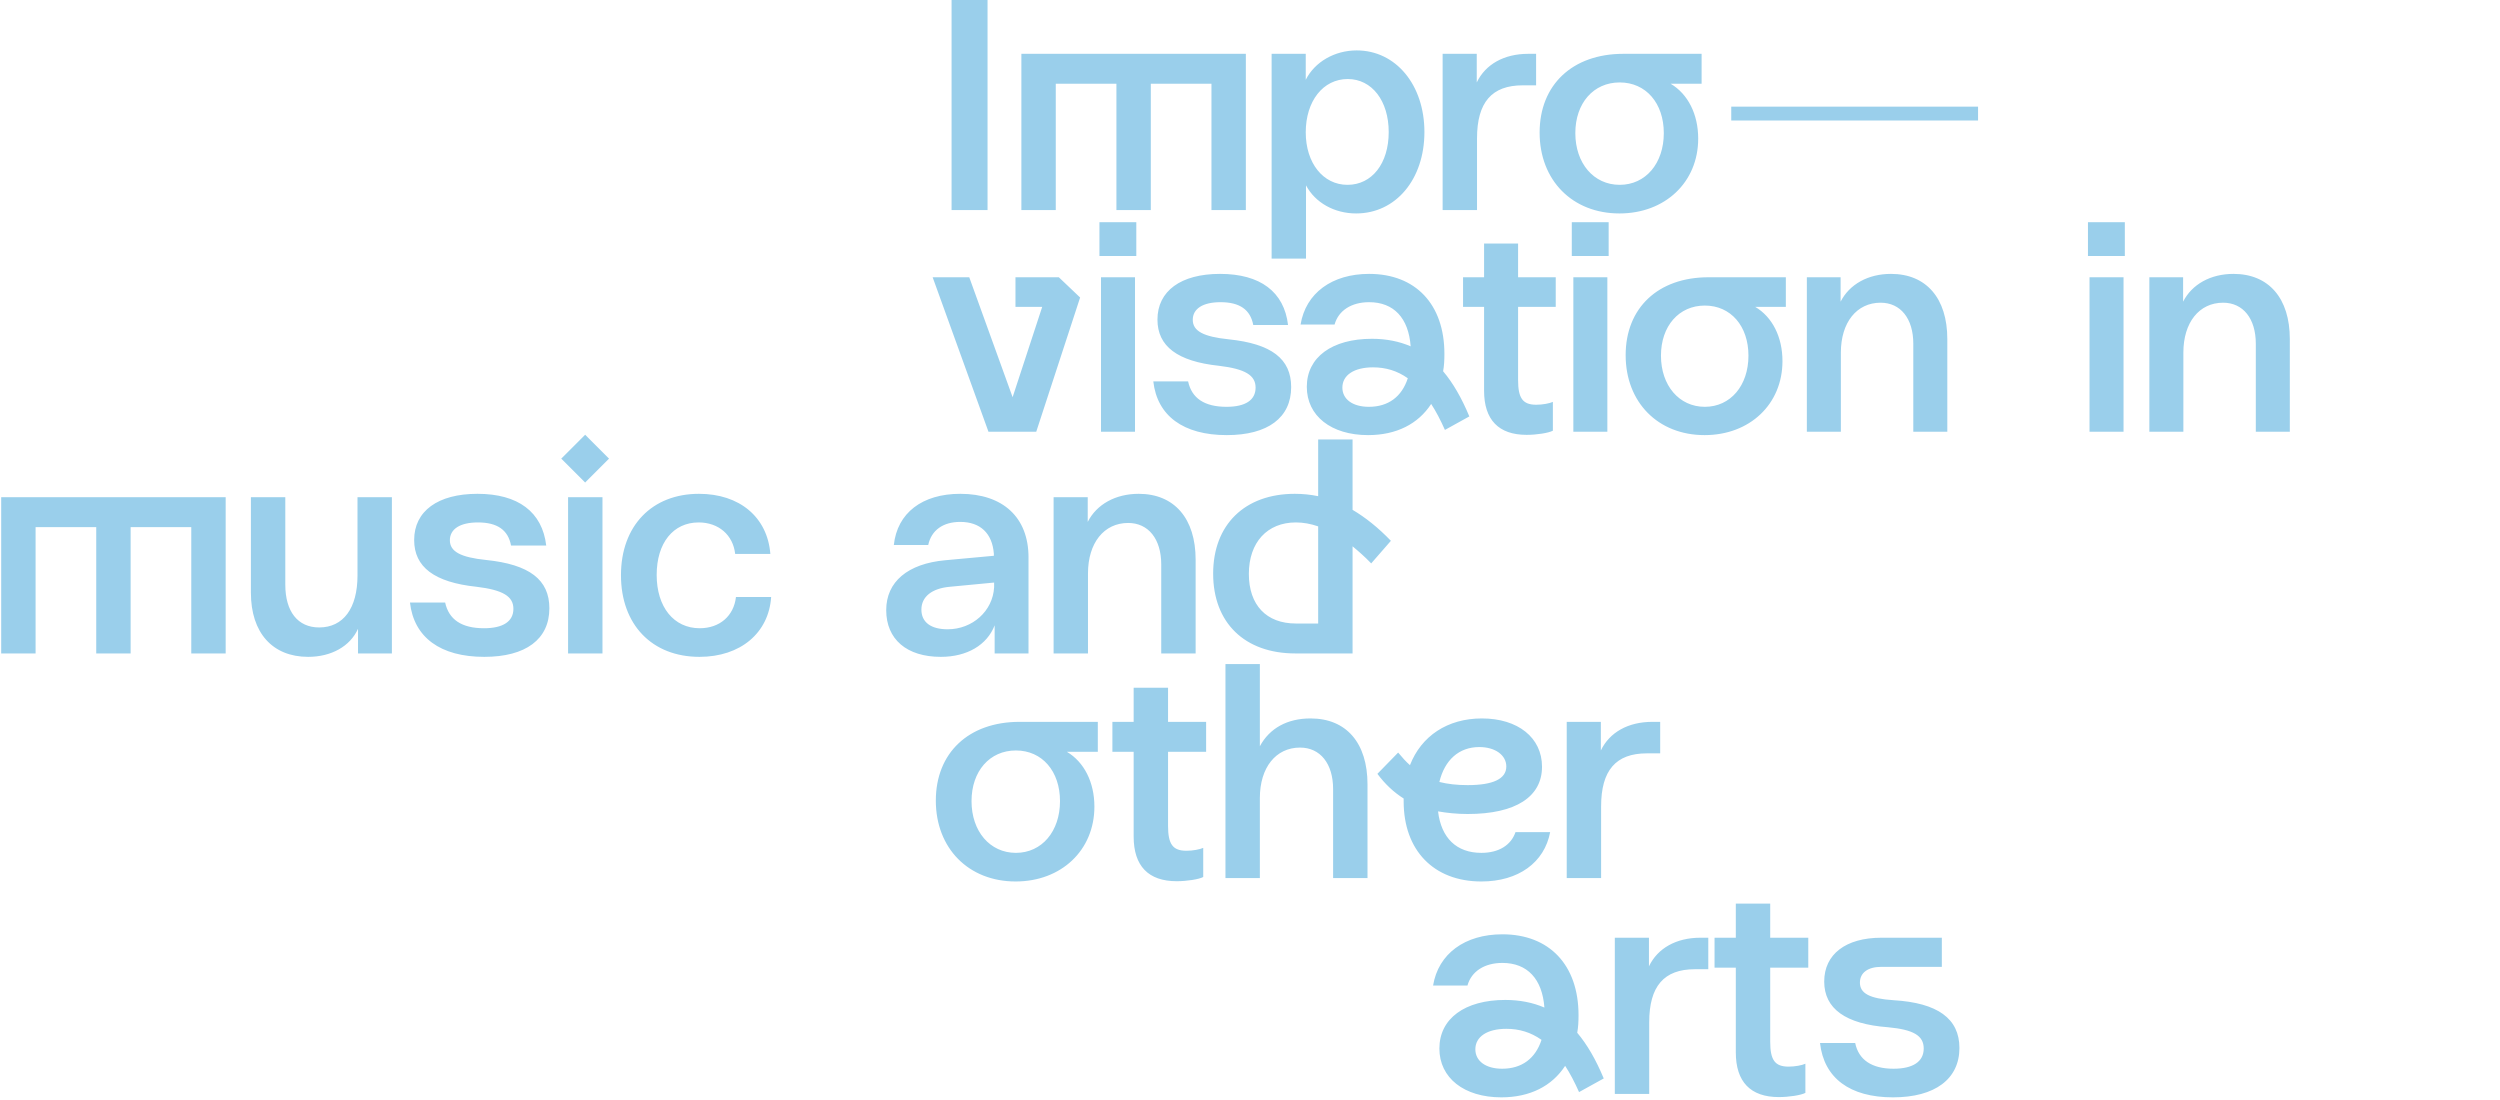
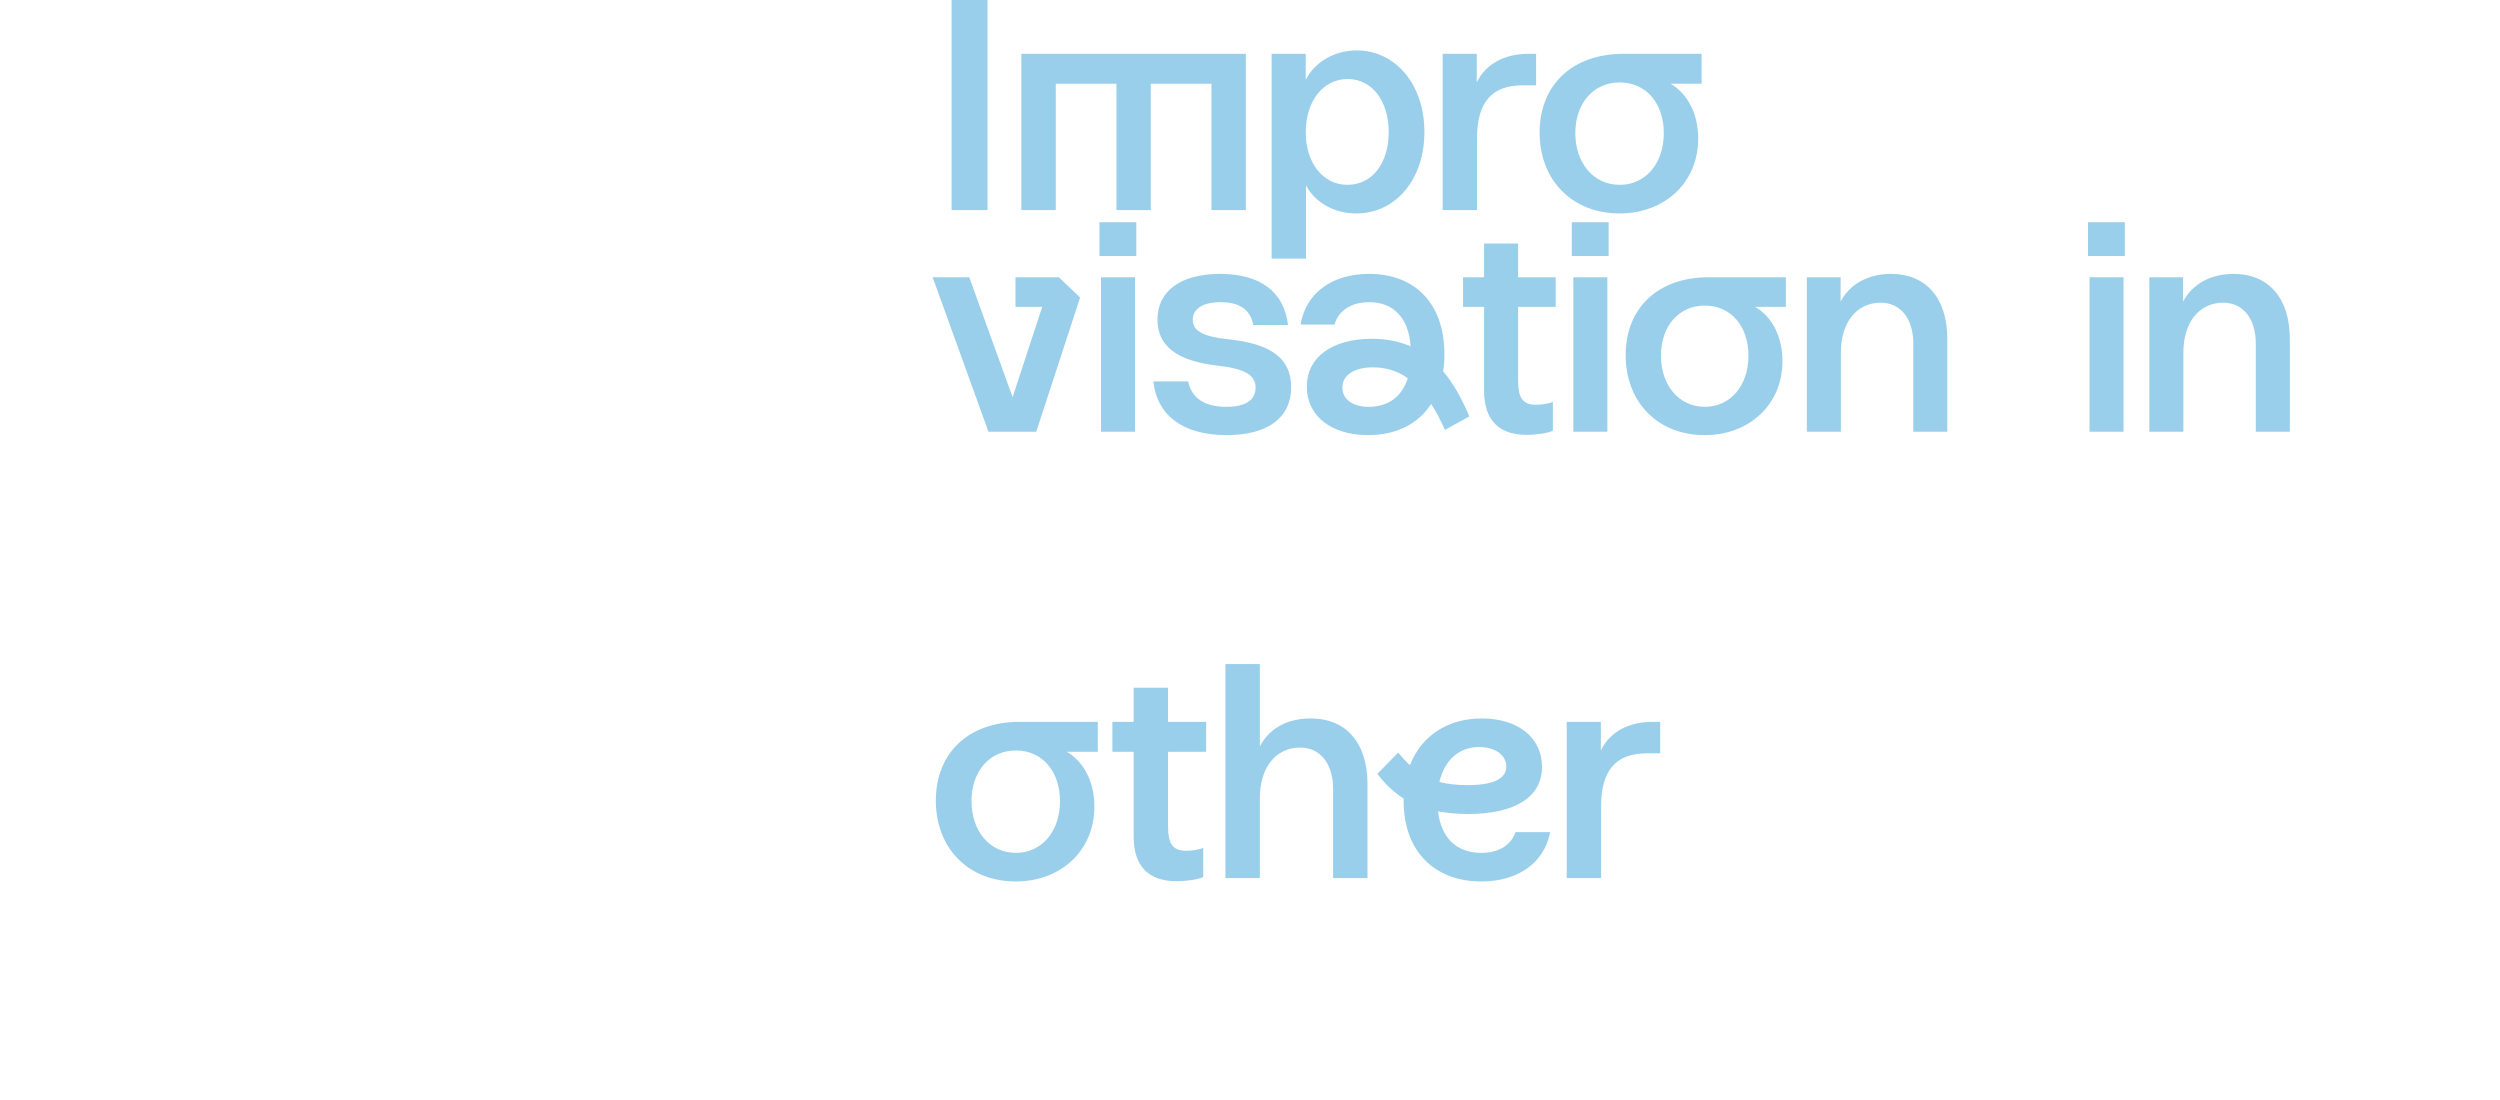
<svg xmlns="http://www.w3.org/2000/svg" width="857" height="377" viewBox="0 0 857 377" fill="none">
  <path d="M326.2 72V-1.07288e-06H338.53V72H326.2ZM350.129 18.45H427.079V72H415.289V28.71H394.499V72H382.709V28.71H361.919V72H350.129V18.45ZM435.91 18.45H447.61V27.36C450.67 21.24 457.51 17.28 465.07 17.28C478.48 17.28 488.29 29.07 488.29 45.27C488.29 61.47 478.48 73.17 464.89 73.17C457.42 73.17 450.85 69.48 447.7 63.54V88.65H435.91V18.45ZM461.92 63.36C470.29 63.36 476.05 56.07 476.05 45.27C476.05 34.56 470.29 27.09 462.01 27.09C453.55 27.09 447.61 34.65 447.61 45.36C447.61 55.89 453.55 63.36 461.92 63.36ZM494.533 72V18.45H506.233V28.26C509.203 22.05 515.593 18.45 523.873 18.45H526.573V29.25H521.983C511.363 29.25 506.323 35.1 506.323 47.43V72H494.533ZM555.142 73.17C539.032 73.17 527.782 61.83 527.782 45.45C527.782 29.07 539.032 18.45 556.492 18.45H583.312V28.71H572.692C578.632 32.22 582.142 39.15 582.142 47.52C582.142 62.46 570.802 73.17 555.142 73.17ZM540.022 45.63C540.022 55.98 546.322 63.36 555.232 63.36C564.142 63.36 570.352 55.98 570.352 45.63C570.352 35.37 564.232 28.26 555.232 28.26C546.232 28.26 540.022 35.37 540.022 45.63Z" fill="#9ACFEB" />
  <path d="M338.847 148L319.712 95.045H332.261L347.124 136.163L357.27 105.191H348.103V95.045H362.966L370.264 101.987L355.223 148H338.847ZM377.422 148V95.045H389.081V148H377.422ZM376.888 87.747V76.177H389.526V87.747H376.888ZM395.352 130.734H407.278C408.524 136.519 412.885 139.456 420.45 139.456C426.947 139.456 430.418 137.142 430.418 132.87C430.418 128.598 426.769 126.462 417.869 125.394C403.629 123.881 396.776 118.719 396.776 109.552C396.776 99.762 404.786 93.888 418.225 93.888C432.02 93.888 440.208 100.029 441.543 111.421H429.617C428.638 106.17 424.989 103.589 418.403 103.589C412.351 103.589 408.88 105.814 408.88 109.641C408.88 113.468 412.529 115.426 421.162 116.316C435.847 117.829 442.611 122.991 442.611 132.692C442.611 143.194 434.601 149.157 420.539 149.157C405.676 149.157 396.687 142.571 395.352 130.734ZM445.837 111.243C447.617 100.474 456.606 93.888 469.333 93.888C485.264 93.888 495.143 104.301 495.143 121.3C495.143 123.347 495.054 125.394 494.698 127.263C498.08 131.268 501.017 136.341 503.687 142.749L495.321 147.377C493.808 143.995 492.295 141.058 490.604 138.477C486.154 145.33 478.678 149.157 468.977 149.157C456.339 149.157 447.973 142.571 447.973 132.603C447.973 122.457 456.606 116.138 470.312 116.138C475.207 116.138 479.657 117.028 483.573 118.719C482.861 109.018 477.788 103.589 469.333 103.589C463.281 103.589 458.831 106.437 457.496 111.243H445.837ZM470.668 125.928C464.171 125.928 460.166 128.598 460.166 132.87C460.166 136.875 463.726 139.456 469.244 139.456C475.919 139.456 480.547 135.985 482.594 129.666C478.945 127.085 475.029 125.928 470.668 125.928ZM501.532 95.045H508.741V83.475H520.4V95.045H533.305V105.191H520.4V130.289C520.4 136.519 522.002 138.744 526.63 138.744C528.766 138.744 531.169 138.299 532.326 137.765V147.644C530.813 148.445 526.719 149.068 523.337 149.068C513.725 149.068 508.741 143.906 508.741 133.938V105.191H501.532V95.045ZM539.342 148V95.045H551.001V148H539.342ZM538.808 87.747V76.177H551.446V87.747H538.808ZM584.329 149.157C568.398 149.157 557.273 137.943 557.273 121.745C557.273 105.547 568.398 95.045 585.664 95.045H612.186V105.191H601.684C607.558 108.662 611.029 115.515 611.029 123.792C611.029 138.566 599.815 149.157 584.329 149.157ZM569.377 121.923C569.377 132.158 575.607 139.456 584.418 139.456C593.229 139.456 599.37 132.158 599.37 121.923C599.37 111.777 593.318 104.746 584.418 104.746C575.518 104.746 569.377 111.777 569.377 121.923ZM619.39 148V95.045H630.96V103.411C633.986 97.448 640.394 93.888 648.226 93.888C660.33 93.888 667.539 102.254 667.539 116.227V148H655.88V117.829C655.88 109.196 651.519 103.767 644.666 103.767C636.478 103.767 631.049 110.531 631.049 120.855V148H619.39ZM716.289 148V95.045H727.948V148H716.289ZM715.755 87.747V76.177H728.393V87.747H715.755ZM736.801 148V95.045H748.371V103.411C751.397 97.448 757.805 93.888 765.637 93.888C777.741 93.888 784.95 102.254 784.95 116.227V148H773.291V117.829C773.291 109.196 768.93 103.767 762.077 103.767C753.889 103.767 748.46 110.531 748.46 120.855V148H736.801Z" fill="#9ACFEB" />
-   <path d="M0.41 170.45H77.36V224H65.57V180.71H44.78V224H32.99V180.71H12.2V224H0.41V170.45ZM86.011 170.45H97.801V200.42C97.801 209.69 102.121 215.09 109.411 215.09C117.691 215.09 122.551 208.52 122.551 197.27V170.45H134.341V224H122.731V215.54C120.031 221.57 113.551 225.17 105.631 225.17C93.391 225.17 86.011 216.89 86.011 203.21V170.45ZM140.534 206.54H152.594C153.854 212.39 158.264 215.36 165.914 215.36C172.484 215.36 175.994 213.02 175.994 208.7C175.994 204.38 172.304 202.22 163.304 201.14C148.904 199.61 141.974 194.39 141.974 185.12C141.974 175.22 150.074 169.28 163.664 169.28C177.614 169.28 185.894 175.49 187.244 187.01H175.184C174.194 181.7 170.504 179.09 163.844 179.09C157.724 179.09 154.214 181.34 154.214 185.21C154.214 189.08 157.904 191.06 166.634 191.96C181.484 193.49 188.324 198.71 188.324 208.52C188.324 219.14 180.224 225.17 166.004 225.17C150.974 225.17 141.884 218.51 140.534 206.54ZM194.736 224V170.45H206.526V224H194.736ZM192.396 157.22L200.586 149.03L208.776 157.22L200.586 165.41L192.396 157.22ZM239.778 225.17C223.488 225.17 212.868 214.1 212.868 197.18C212.868 180.26 223.488 169.28 239.598 169.28C253.548 169.28 263.088 177.29 264.078 189.89H252.018C251.298 183.41 246.348 179.09 239.508 179.09C230.778 179.09 225.108 186.11 225.108 197.09C225.108 208.07 230.958 215.36 239.868 215.36C246.708 215.36 251.568 211.13 252.288 204.65H264.348C263.538 216.98 253.818 225.17 239.778 225.17ZM322.514 225.17C310.814 225.17 303.794 219.14 303.794 209.15C303.794 199.43 311.174 193.22 324.044 192.05L340.694 190.52V189.8C340.154 182.78 336.014 178.91 329.174 178.91C323.234 178.91 319.274 181.79 318.194 186.83H306.404C307.574 175.85 316.124 169.28 329.174 169.28C343.844 169.28 352.574 177.38 352.574 191.06V224H340.964V214.37C338.354 221.12 331.514 225.17 322.514 225.17ZM315.854 208.97C315.854 213.29 319.094 215.72 324.854 215.72C333.314 215.72 340.334 209.51 340.784 201.32V199.7L325.664 201.14C319.454 201.68 315.854 204.56 315.854 208.97ZM361.173 224V170.45H372.873V178.91C375.933 172.88 382.413 169.28 390.333 169.28C402.573 169.28 409.863 177.74 409.863 191.87V224H398.073V193.49C398.073 184.76 393.663 179.27 386.733 179.27C378.453 179.27 372.963 186.11 372.963 196.55V224H361.173ZM415.868 196.64C415.868 179.9 426.668 169.28 443.858 169.28C446.558 169.28 449.258 169.55 451.868 170.09V150.65H463.658V174.77C468.068 177.38 472.478 180.89 476.798 185.39L470.048 193.13C467.888 190.88 465.728 188.99 463.658 187.28V224H444.038C426.668 224 415.868 213.47 415.868 196.64ZM428.108 196.73C428.108 207.44 434.138 213.74 444.218 213.74H451.868V180.44C449.258 179.54 446.738 179.09 444.218 179.09C434.408 179.09 428.108 185.93 428.108 196.73Z" fill="#9ACFEB" />
  <path d="M348.16 302.17C332.05 302.17 320.8 290.83 320.8 274.45C320.8 258.07 332.05 247.45 349.51 247.45H376.33V257.71H365.71C371.65 261.22 375.16 268.15 375.16 276.52C375.16 291.46 363.82 302.17 348.16 302.17ZM333.04 274.63C333.04 284.98 339.34 292.36 348.25 292.36C357.16 292.36 363.37 284.98 363.37 274.63C363.37 264.37 357.25 257.26 348.25 257.26C339.25 257.26 333.04 264.37 333.04 274.63ZM381.327 247.45H388.617V235.75H400.407V247.45H413.457V257.71H400.407V283.09C400.407 289.39 402.027 291.64 406.707 291.64C408.867 291.64 411.297 291.19 412.467 290.65V300.64C410.937 301.45 406.797 302.08 403.377 302.08C393.657 302.08 388.617 296.86 388.617 286.78V257.71H381.327V247.45ZM420.09 301V227.65H431.88V255.82C435.21 249.61 441.33 246.28 449.25 246.28C461.58 246.28 468.78 254.74 468.78 268.87V301H456.99V270.49C456.99 261.76 452.58 256.27 445.65 256.27C437.37 256.27 431.88 263.11 431.88 273.55V301H420.09ZM481.174 273.73C477.754 271.57 474.784 268.78 472.174 265.27L479.284 257.98C480.634 259.6 481.984 261.13 483.334 262.3C487.204 252.31 496.204 246.28 507.994 246.28C520.324 246.28 528.604 252.85 528.604 262.84C528.604 273.19 519.514 279.04 503.134 279.04C499.444 279.04 496.024 278.68 492.964 278.14C494.044 287.23 499.264 292.36 507.814 292.36C513.754 292.36 517.984 289.75 519.514 285.25H531.394C529.414 295.69 520.504 302.17 507.814 302.17C491.434 302.17 481.174 291.46 481.174 274.72C481.174 274.36 481.174 274 481.174 273.73ZM493.414 268.06C496.294 268.78 499.444 269.14 503.134 269.14C511.864 269.14 516.364 266.98 516.364 262.75C516.364 258.88 512.584 256.09 507.094 256.09C500.074 256.09 495.214 260.59 493.414 268.06ZM537.072 301V247.45H548.772V257.26C551.742 251.05 558.132 247.45 566.412 247.45H569.112V258.25H564.522C553.902 258.25 548.862 264.1 548.862 276.43V301H537.072Z" fill="#9ACFEB" />
-   <path d="M491.26 337.83C493.06 326.94 502.15 320.28 515.02 320.28C531.13 320.28 541.12 330.81 541.12 348C541.12 350.07 541.03 352.14 540.67 354.03C544.09 358.08 547.06 363.21 549.76 369.69L541.3 374.37C539.77 370.95 538.24 367.98 536.53 365.37C532.03 372.3 524.47 376.17 514.66 376.17C501.88 376.17 493.42 369.51 493.42 359.43C493.42 349.17 502.15 342.78 516.01 342.78C520.96 342.78 525.46 343.68 529.42 345.39C528.7 335.58 523.57 330.09 515.02 330.09C508.9 330.09 504.4 332.97 503.05 337.83H491.26ZM516.37 352.68C509.8 352.68 505.75 355.38 505.75 359.7C505.75 363.75 509.35 366.36 514.93 366.36C521.68 366.36 526.36 362.85 528.43 356.46C524.74 353.85 520.78 352.68 516.37 352.68ZM553.56 375V321.45H565.26V331.26C568.23 325.05 574.62 321.45 582.9 321.45H585.6V332.25H581.01C570.39 332.25 565.35 338.1 565.35 350.43V375H553.56ZM587.747 321.45H595.037V309.75H606.827V321.45H619.877V331.71H606.827V357.09C606.827 363.39 608.447 365.64 613.127 365.64C615.287 365.64 617.717 365.19 618.887 364.65V374.64C617.357 375.45 613.217 376.08 609.797 376.08C600.077 376.08 595.037 370.86 595.037 360.78V331.71H587.747V321.45ZM648.92 376.17C634.16 376.17 625.25 369.6 623.9 357.54H635.96C637.13 363.3 641.63 366.36 649.1 366.36C655.76 366.36 659.45 363.93 659.45 359.43C659.45 355.02 655.94 352.95 647.21 352.14C632.63 351.06 625.34 345.75 625.34 336.48C625.34 327.12 632.72 321.45 644.96 321.45H665.66V331.44H644.87C640.37 331.44 637.58 333.42 637.58 336.84C637.58 340.53 640.91 342.33 649.1 342.87C664.22 343.77 671.69 349.17 671.69 359.25C671.69 369.87 663.32 376.17 648.92 376.17Z" fill="#9ACFEB" />
-   <path d="M593.473 41.309H678.078V36.559H593.473V41.309Z" fill="#9ACFEB" />
</svg>